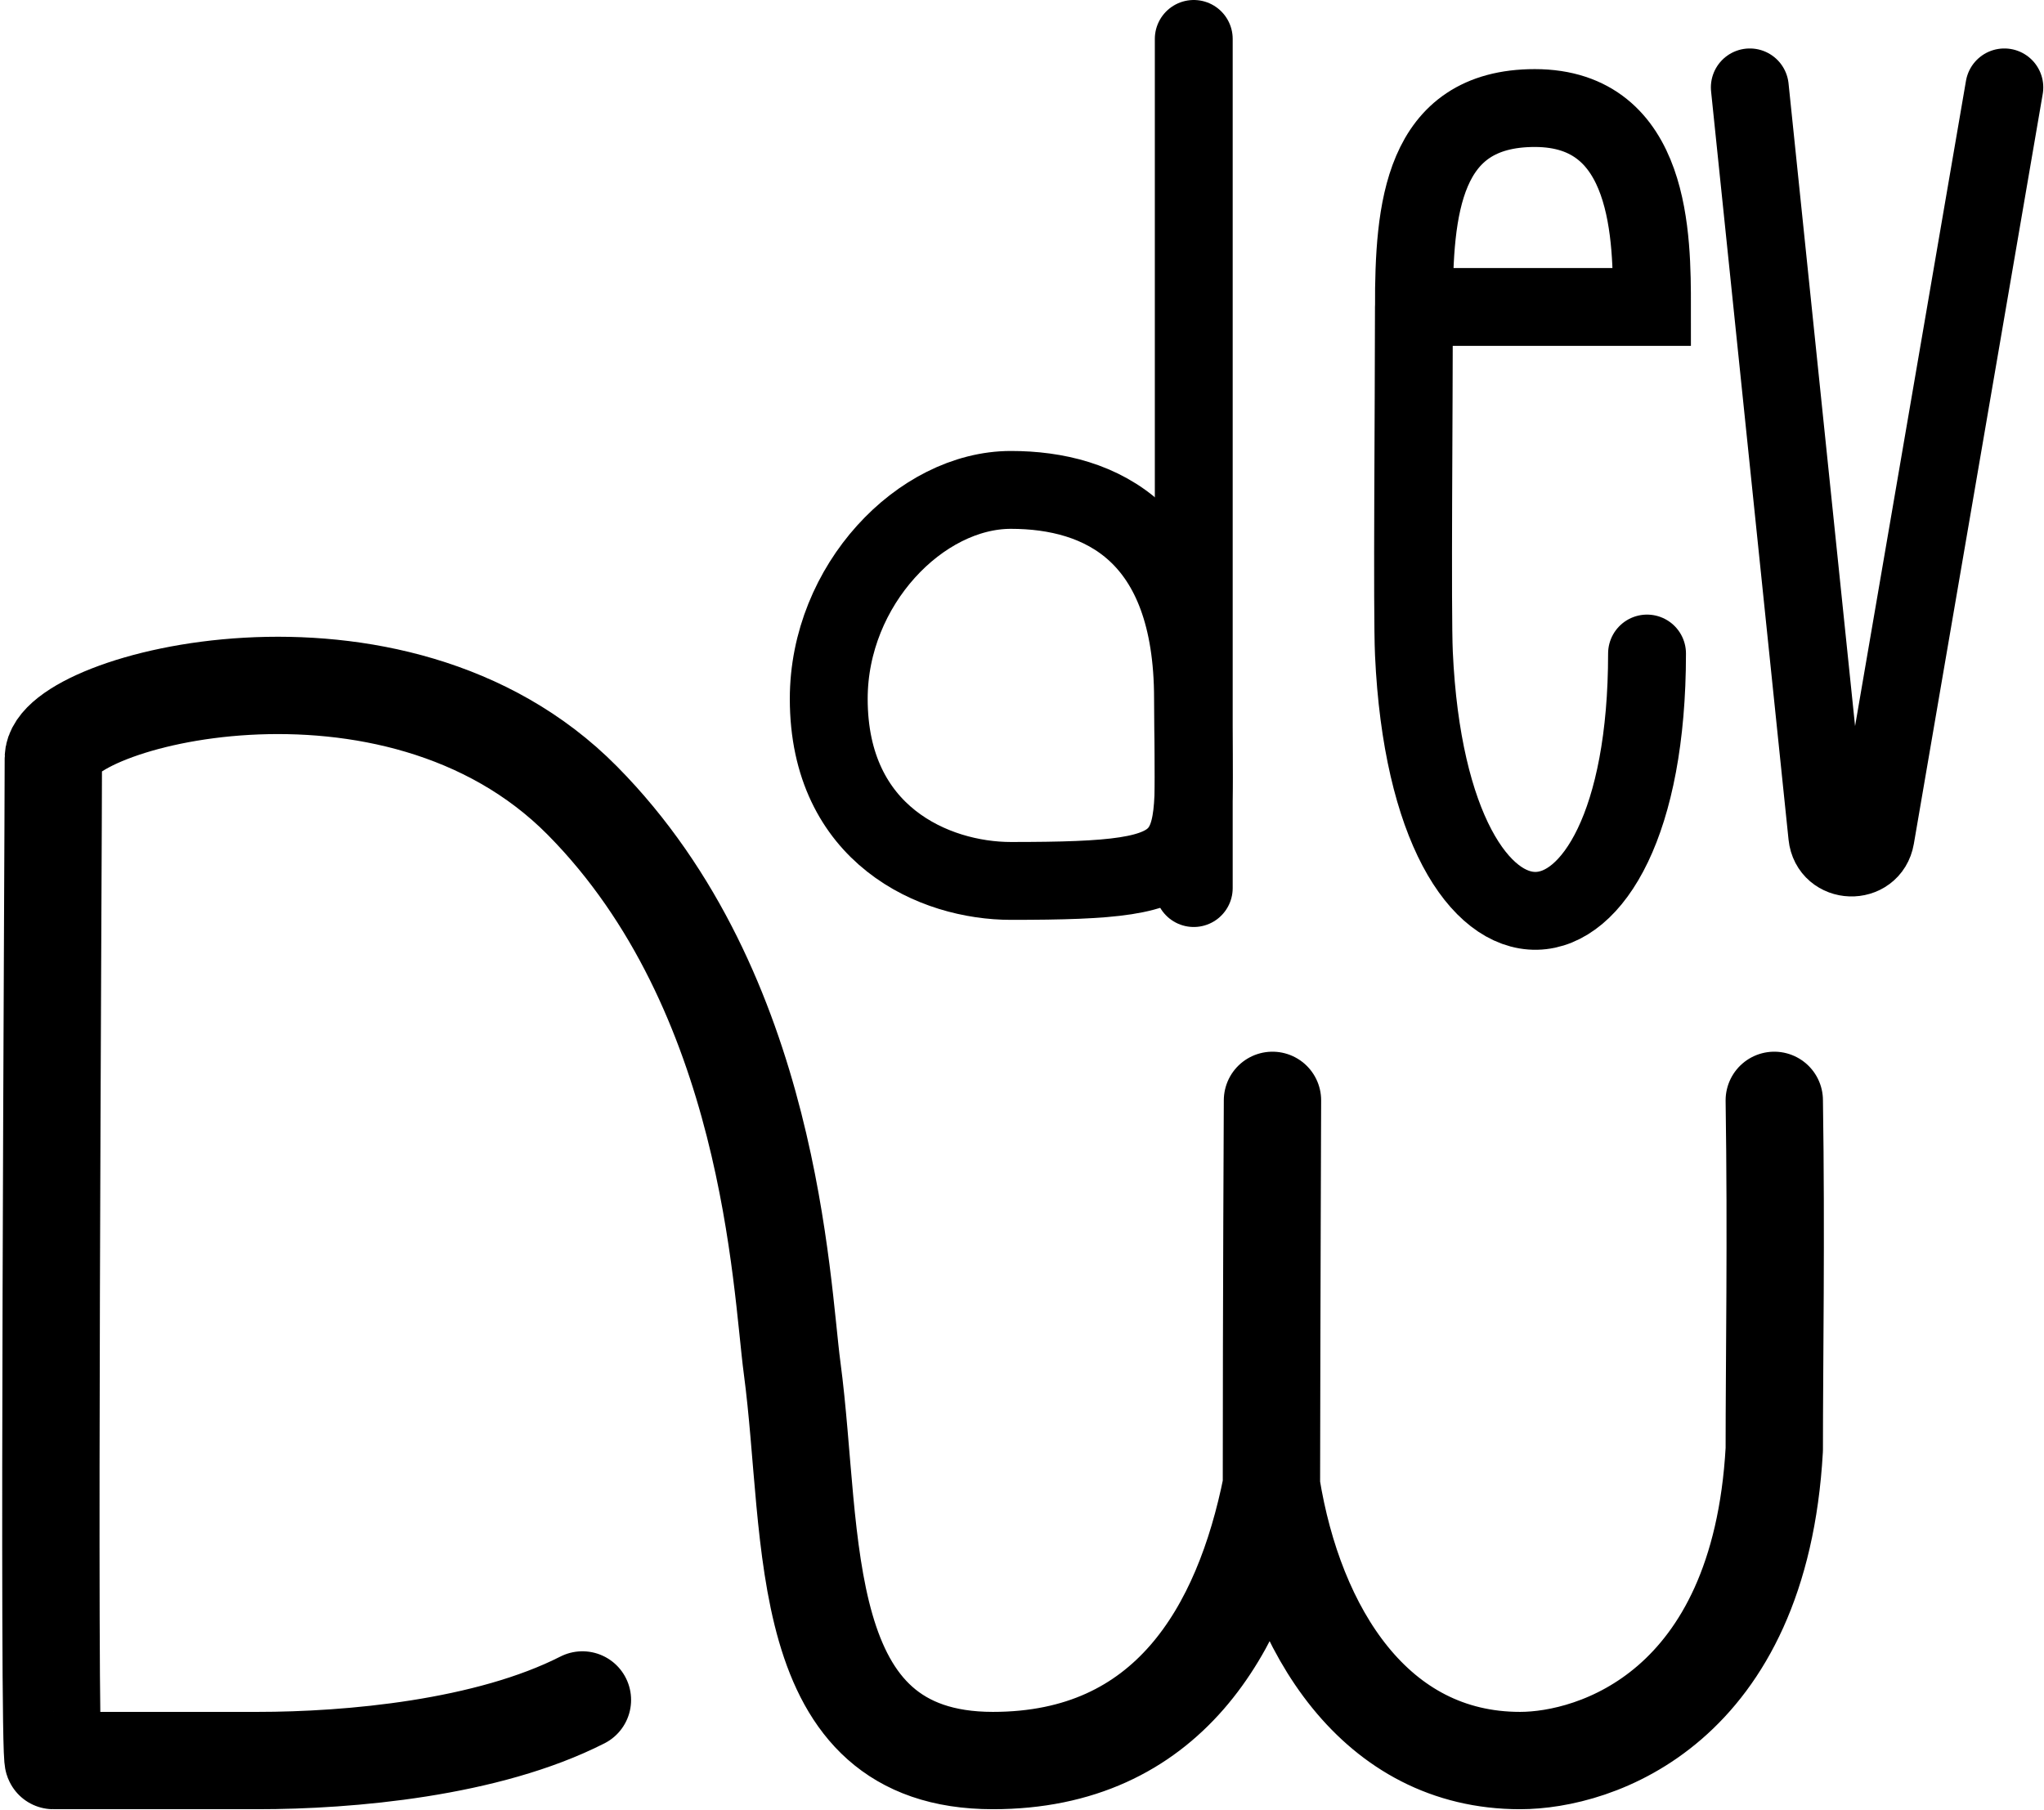
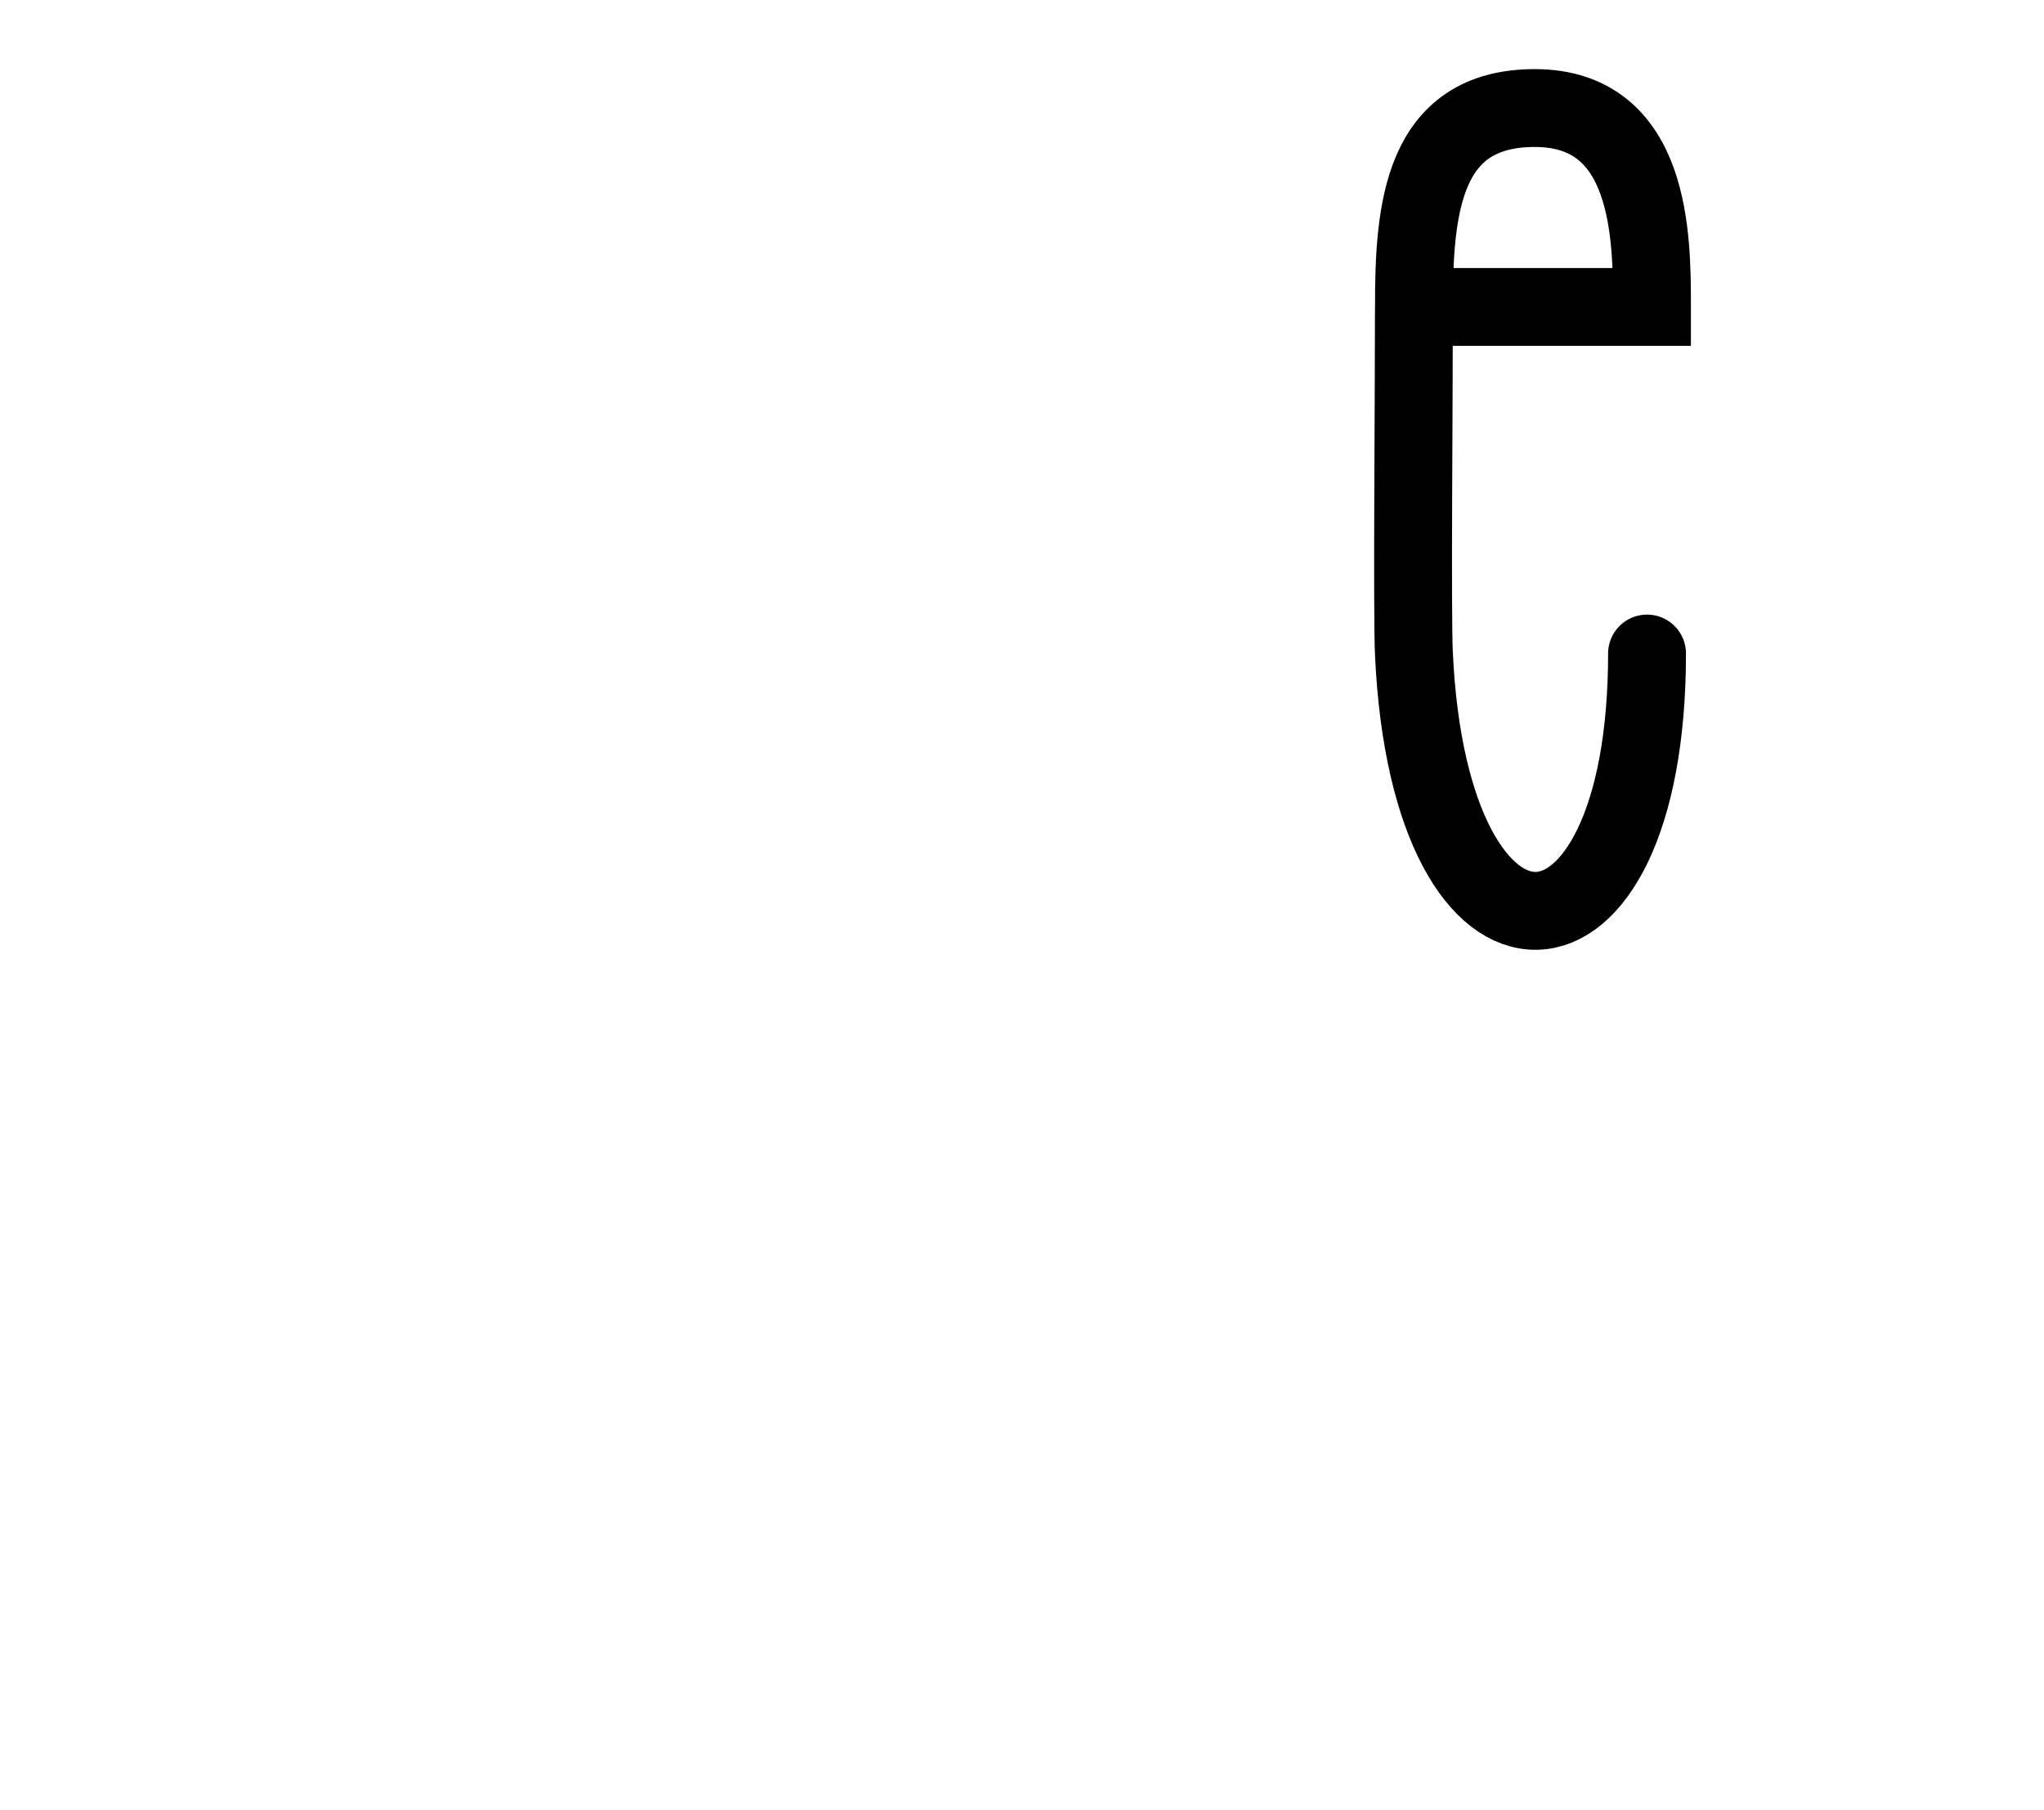
<svg xmlns="http://www.w3.org/2000/svg" width="420" height="372" viewBox="0 0 420 372" fill="none">
-   <path d="M245.293 8V119.481V150.988V182.496" stroke="black" stroke-width="16" stroke-linecap="round" />
  <path d="M290.53 63.081H339.448C339.448 48.973 339.448 22.203 315.362 22.203C292.142 22.203 290.53 43.157 290.53 63.081ZM290.53 63.081C290.53 83.288 290.142 125.829 290.53 134.299C293.797 205.708 338.432 203.899 338.432 134.299" stroke="black" stroke-width="16" stroke-linecap="round" />
-   <path d="M359.55 17.958L375.469 171.733C376.068 177.515 384.386 177.794 385.37 172.065L411.853 17.958" stroke="black" stroke-width="16" stroke-linecap="round" />
-   <path d="M170.29 143.603C170.29 120.204 189.18 100.674 207.714 100.674C226.249 100.674 245.139 109.573 245.139 143.602C245.139 177.631 249.809 181.027 207.714 181.027C192.068 181.027 170.29 171.669 170.29 143.603Z" stroke="black" stroke-width="16" stroke-linecap="round" />
-   <path d="M119.676 349.337C100.166 359.269 71.837 361.789 52.943 361.789C41.742 361.789 22.909 361.789 10.96 361.789C9.819 361.789 10.96 174.27 10.96 155.796C10.961 144.067 80.82 125.236 119.676 164.539C158.532 203.841 160.467 263.875 162.763 281.101C167.426 316.069 162.763 361.789 204.021 361.789C239.943 361.789 255.291 335.042 261.253 305.3M364.577 226.121C365.009 254.049 364.577 279.768 364.577 297.875C361.582 351.178 327.74 361.789 312.348 361.789C282.539 361.789 266.053 335.042 261.253 305.3M261.253 305.3C261.253 267.342 261.468 226.121 261.468 226.121C261.468 226.121 261.309 267.988 261.253 305.3Z" stroke="black" stroke-width="20" stroke-linecap="round" stroke-linejoin="round" />
</svg>